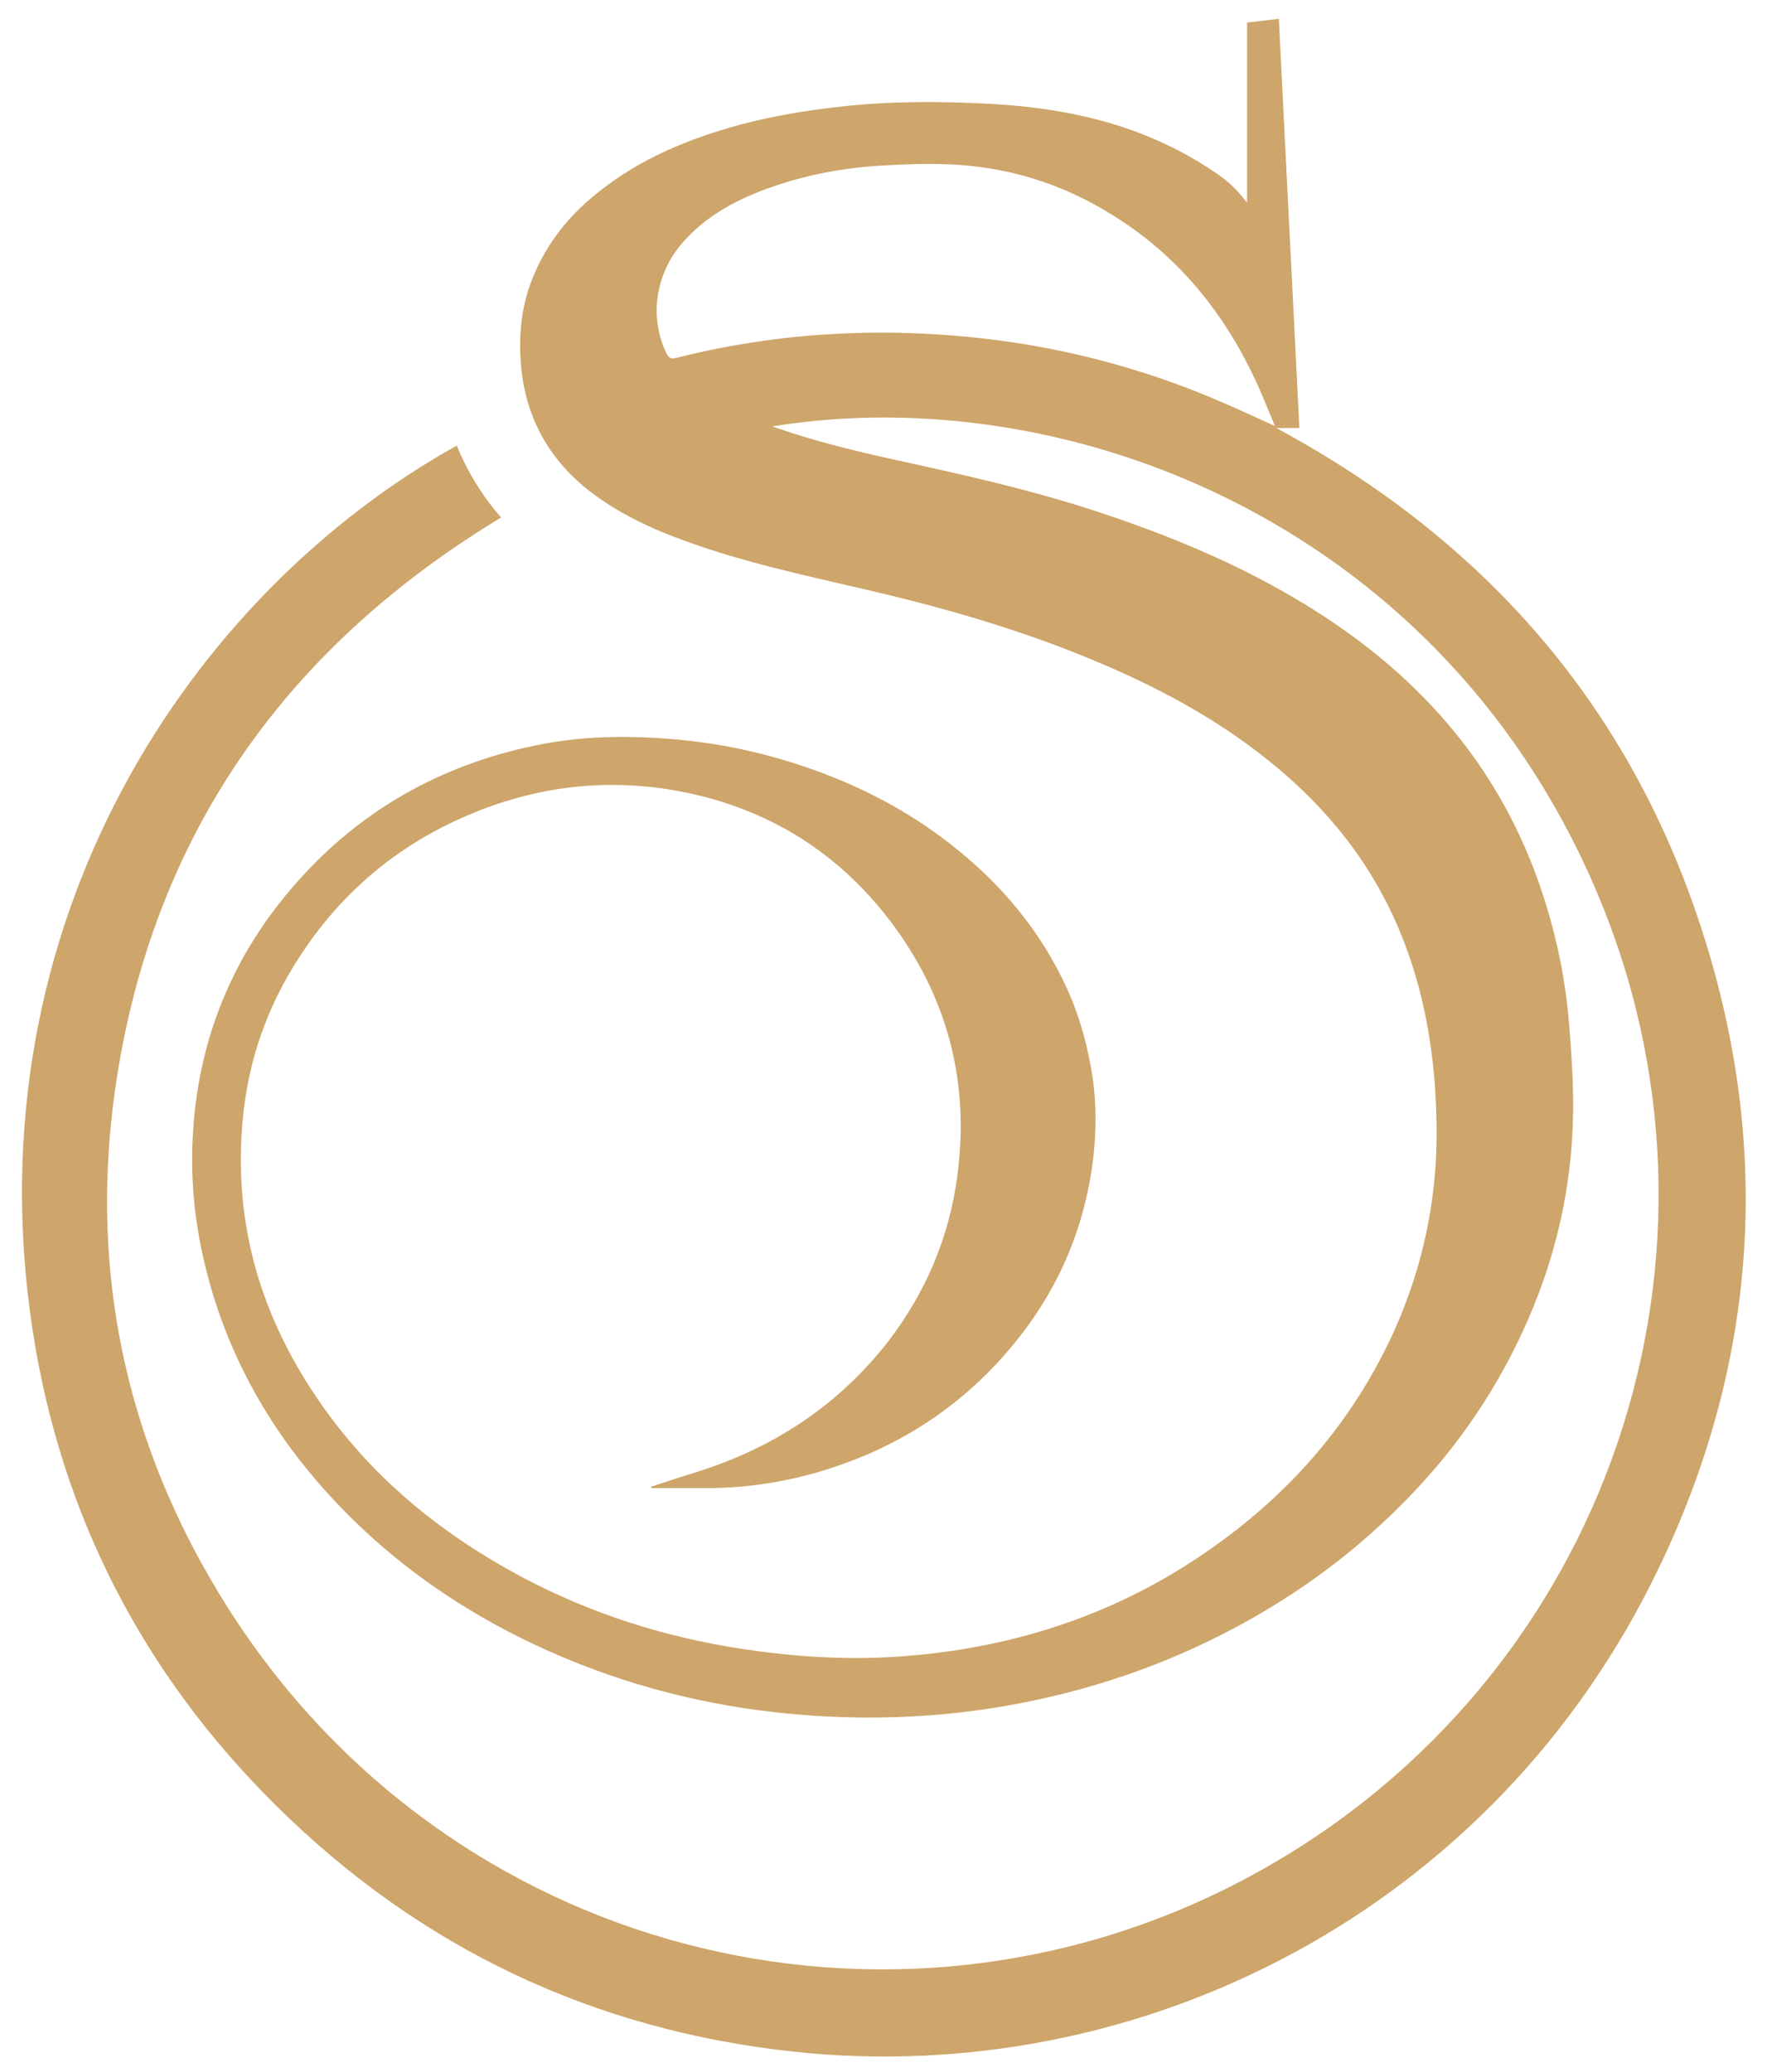
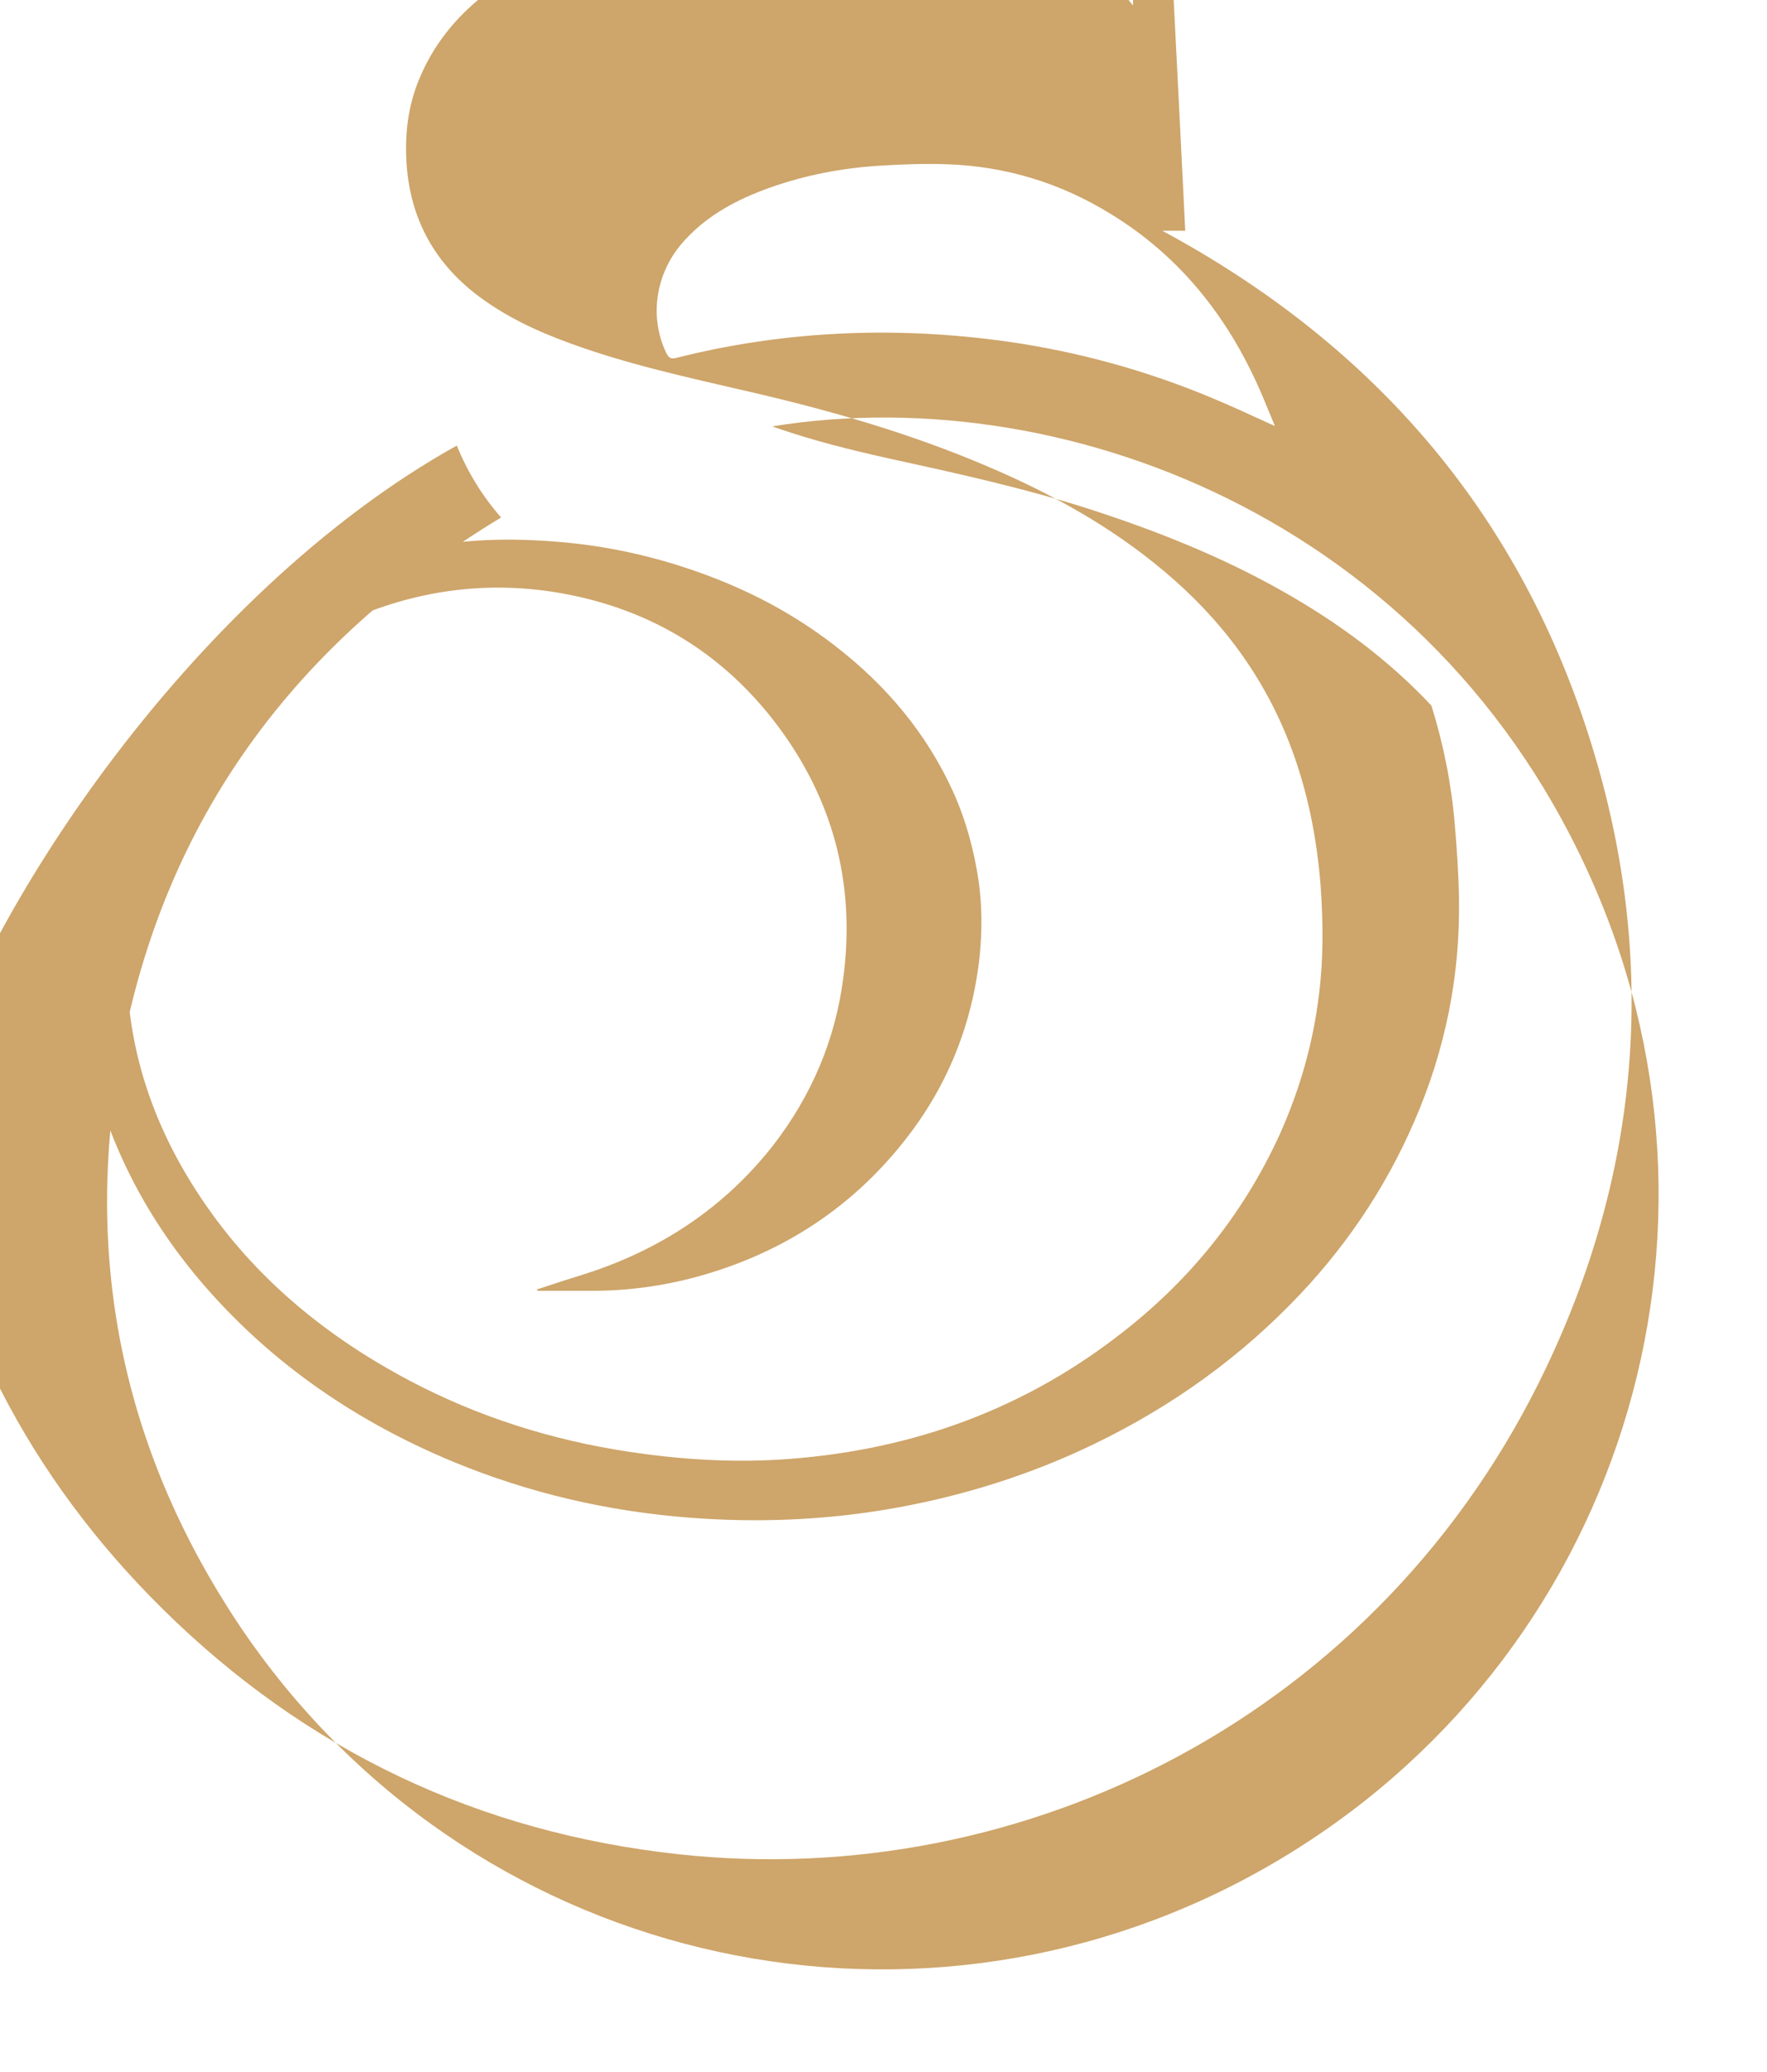
<svg xmlns="http://www.w3.org/2000/svg" id="Layer_1" x="0px" y="0px" viewBox="0 0 422.8 495.7" style="enable-background:new 0 0 422.8 495.7;" xml:space="preserve">
  <style type="text/css">	.st0{fill:#CEA56A;}</style>
-   <path class="st0" d="M109.3,106.6c2.6,6.4,6.2,12.2,10.6,17.2c-49.1,29.7-80.6,71.9-91,128.5c-8.7,47.3-0.1,91.9,25.8,132.6 c52.7,82.8,157.7,109,241.7,65.4c86.4-44.9,122.5-146.4,86.8-234.2c-36.5-89.7-126.5-125.7-198.4-114.1c0.6,0.2,1,0.4,1.4,0.5 c8.7,3,17.6,5.2,26.6,7.2c16,3.5,32,7,47.6,12c16.1,5.2,31.8,11.4,46.6,19.8c13.1,7.4,25.2,16.3,35.5,27.3 c12.8,13.6,21.8,29.4,27.3,47.2c2.9,9.3,4.8,18.8,5.6,28.5c0.5,5.9,0.9,11.8,1,17.7c0.3,18.5-3.3,36.3-10.7,53.3 c-7.1,16.4-17,30.9-29.5,43.6c-14.6,14.9-31.6,26.5-50.6,35.2c-14.7,6.7-30.1,11.3-46.1,14c-15.5,2.6-31.2,3.2-46.9,2 c-19.8-1.5-38.8-5.9-57.1-13.5c-22.8-9.5-42.8-23.1-59.1-41.8c-13.4-15.4-22.8-33-27.5-53c-2.3-9.7-3.3-19.6-2.8-29.6 c1.1-23.3,9.4-43.8,24.9-61.3c15.2-17.2,34.3-28,56.8-32.7c10.8-2.3,21.7-2.5,32.7-1.6c11.7,0.9,23,3.4,34,7.3 c11.8,4.2,22.7,9.9,32.6,17.6c12.2,9.4,21.9,20.9,28.3,35c3.1,6.9,5,14.1,6.1,21.5c0.8,5.9,0.8,11.9,0.2,17.8 c-1.8,16.6-7.9,31.5-18.3,44.5c-13,16.3-29.8,26.9-49.9,32.3c-7.9,2.1-16.1,3.2-24.3,3.2c-4.3,0-8.6,0-12.9,0c-0.2,0-0.4,0-0.6-0.3 c3.9-1.3,7.9-2.6,11.8-3.8c18-5.8,33.1-15.8,44.8-30.7c9.2-11.9,14.9-25.3,16.8-40.2c2.8-21.4-2-41-14.5-58.5 c-13.1-18.3-31-29.5-53.1-33.4c-17.7-3.1-34.9-0.7-51.3,6.7c-15.4,6.9-27.9,17.4-37.4,31.4c-7.8,11.4-12.7,24-14.4,37.7 c-3.1,25.3,3.1,48.3,17.2,69.2c12.7,18.9,29.7,32.8,49.7,43.4c16.5,8.7,34,14.2,52.4,17c11.9,1.8,23.9,2.6,35.9,1.9 c29.8-1.8,57-11.1,80.8-29.3c17-12.9,30.2-29,39.1-48.5c4.8-10.7,8-21.8,9.4-33.5c1.1-8.6,1-17.2,0.4-25.9 c-0.9-11.5-3.1-22.7-7.2-33.5c-6.3-16.6-16.6-30.4-30.2-41.8c-12.8-10.8-27.2-18.7-42.5-25.2c-18.5-7.9-37.7-13.4-57.3-17.9 c-14.2-3.3-28.5-6.4-42.2-11.4c-8.3-3-16.2-6.7-23.2-12.2c-9.8-7.8-15.2-18-16.1-30.6c-0.5-7.2,0.3-14.1,3.1-20.7 c3.3-7.9,8.5-14.4,15.2-19.7c10.1-8.2,21.8-13,34.3-16.4c7.9-2.1,15.9-3.4,24-4.3c11.6-1.3,23.2-1.3,34.8-0.7 c12.1,0.6,24,2.4,35.5,6.6c7.1,2.6,13.7,6,19.9,10.3c2.3,1.6,4.4,3.5,6.1,5.7c0.2,0.3,0.5,0.6,0.9,1.1c0-14.5,0-28.7,0-43.1 c2.5-0.3,5-0.6,7.6-0.9c1.6,32.7,3.3,65.2,4.9,97.9c-1.8,0-3.5,0-5.5,0c49,26.4,83.4,65.1,101,117.6c17.6,52.4,14.7,104.3-9.1,154.3 c-39.5,83.2-125,125.5-207.6,116.5c-47.9-5.2-89.2-24.8-123.5-58.7c-31.9-31.5-51.6-69.6-58.4-113.9 C-7.1,220.8,45.7,142,109.3,106.6z M305,101.9c0-0.2-0.1-0.4-0.2-0.6c-0.9-2.2-1.8-4.3-2.7-6.5c-7.7-18.2-19.3-33.2-36.3-43.6 c-12-7.4-25-11.4-39.1-11.9c-5.2-0.2-10.4,0-15.5,0.3c-9.2,0.5-18.3,2.2-27,5.3c-7.6,2.7-14.7,6.4-20.3,12.5c-7,7.5-8.7,18.2-4.5,27 c0.6,1.2,1.1,1.6,2.5,1.2c12.3-3.1,24.8-5,37.5-5.7c14.1-0.8,28.2-0.1,42.2,1.9c16.5,2.4,32.5,6.8,47.9,13.2 C294.6,97.1,299.7,99.5,305,101.9z" />
+   <path class="st0" d="M109.3,106.6c2.6,6.4,6.2,12.2,10.6,17.2c-49.1,29.7-80.6,71.9-91,128.5c-8.7,47.3-0.1,91.9,25.8,132.6 c52.7,82.8,157.7,109,241.7,65.4c86.4-44.9,122.5-146.4,86.8-234.2c-36.5-89.7-126.5-125.7-198.4-114.1c0.6,0.2,1,0.4,1.4,0.5 c8.7,3,17.6,5.2,26.6,7.2c16,3.5,32,7,47.6,12c16.1,5.2,31.8,11.4,46.6,19.8c13.1,7.4,25.2,16.3,35.5,27.3 c2.9,9.3,4.8,18.8,5.6,28.5c0.5,5.9,0.9,11.8,1,17.7c0.3,18.5-3.3,36.3-10.7,53.3 c-7.1,16.4-17,30.9-29.5,43.6c-14.6,14.9-31.6,26.5-50.6,35.2c-14.7,6.7-30.1,11.3-46.1,14c-15.5,2.6-31.2,3.2-46.9,2 c-19.8-1.5-38.8-5.9-57.1-13.5c-22.8-9.5-42.8-23.1-59.1-41.8c-13.4-15.4-22.8-33-27.5-53c-2.3-9.7-3.3-19.6-2.8-29.6 c1.1-23.3,9.4-43.8,24.9-61.3c15.2-17.2,34.3-28,56.8-32.7c10.8-2.3,21.7-2.5,32.7-1.6c11.7,0.9,23,3.4,34,7.3 c11.8,4.2,22.7,9.9,32.6,17.6c12.2,9.4,21.9,20.9,28.3,35c3.1,6.9,5,14.1,6.1,21.5c0.8,5.9,0.8,11.9,0.2,17.8 c-1.8,16.6-7.9,31.5-18.3,44.5c-13,16.3-29.8,26.9-49.9,32.3c-7.9,2.1-16.1,3.2-24.3,3.2c-4.3,0-8.6,0-12.9,0c-0.2,0-0.4,0-0.6-0.3 c3.9-1.3,7.9-2.6,11.8-3.8c18-5.8,33.1-15.8,44.8-30.7c9.2-11.9,14.9-25.3,16.8-40.2c2.8-21.4-2-41-14.5-58.5 c-13.1-18.3-31-29.5-53.1-33.4c-17.7-3.1-34.9-0.7-51.3,6.7c-15.4,6.9-27.9,17.4-37.4,31.4c-7.8,11.4-12.7,24-14.4,37.7 c-3.1,25.3,3.1,48.3,17.2,69.2c12.7,18.9,29.7,32.8,49.7,43.4c16.5,8.7,34,14.2,52.4,17c11.9,1.8,23.9,2.6,35.9,1.9 c29.8-1.8,57-11.1,80.8-29.3c17-12.9,30.2-29,39.1-48.5c4.8-10.7,8-21.8,9.4-33.5c1.1-8.6,1-17.2,0.4-25.9 c-0.9-11.5-3.1-22.7-7.2-33.5c-6.3-16.6-16.6-30.4-30.2-41.8c-12.8-10.8-27.2-18.7-42.5-25.2c-18.5-7.9-37.7-13.4-57.3-17.9 c-14.2-3.3-28.5-6.4-42.2-11.4c-8.3-3-16.2-6.7-23.2-12.2c-9.8-7.8-15.2-18-16.1-30.6c-0.5-7.2,0.3-14.1,3.1-20.7 c3.3-7.9,8.5-14.4,15.2-19.7c10.1-8.2,21.8-13,34.3-16.4c7.9-2.1,15.9-3.4,24-4.3c11.6-1.3,23.2-1.3,34.8-0.7 c12.1,0.6,24,2.4,35.5,6.6c7.1,2.6,13.7,6,19.9,10.3c2.3,1.6,4.4,3.5,6.1,5.7c0.2,0.3,0.5,0.6,0.9,1.1c0-14.5,0-28.7,0-43.1 c2.5-0.3,5-0.6,7.6-0.9c1.6,32.7,3.3,65.2,4.9,97.9c-1.8,0-3.5,0-5.5,0c49,26.4,83.4,65.1,101,117.6c17.6,52.4,14.7,104.3-9.1,154.3 c-39.5,83.2-125,125.5-207.6,116.5c-47.9-5.2-89.2-24.8-123.5-58.7c-31.9-31.5-51.6-69.6-58.4-113.9 C-7.1,220.8,45.7,142,109.3,106.6z M305,101.9c0-0.2-0.1-0.4-0.2-0.6c-0.9-2.2-1.8-4.3-2.7-6.5c-7.7-18.2-19.3-33.2-36.3-43.6 c-12-7.4-25-11.4-39.1-11.9c-5.2-0.2-10.4,0-15.5,0.3c-9.2,0.5-18.3,2.2-27,5.3c-7.6,2.7-14.7,6.4-20.3,12.5c-7,7.5-8.7,18.2-4.5,27 c0.6,1.2,1.1,1.6,2.5,1.2c12.3-3.1,24.8-5,37.5-5.7c14.1-0.8,28.2-0.1,42.2,1.9c16.5,2.4,32.5,6.8,47.9,13.2 C294.6,97.1,299.7,99.5,305,101.9z" />
</svg>